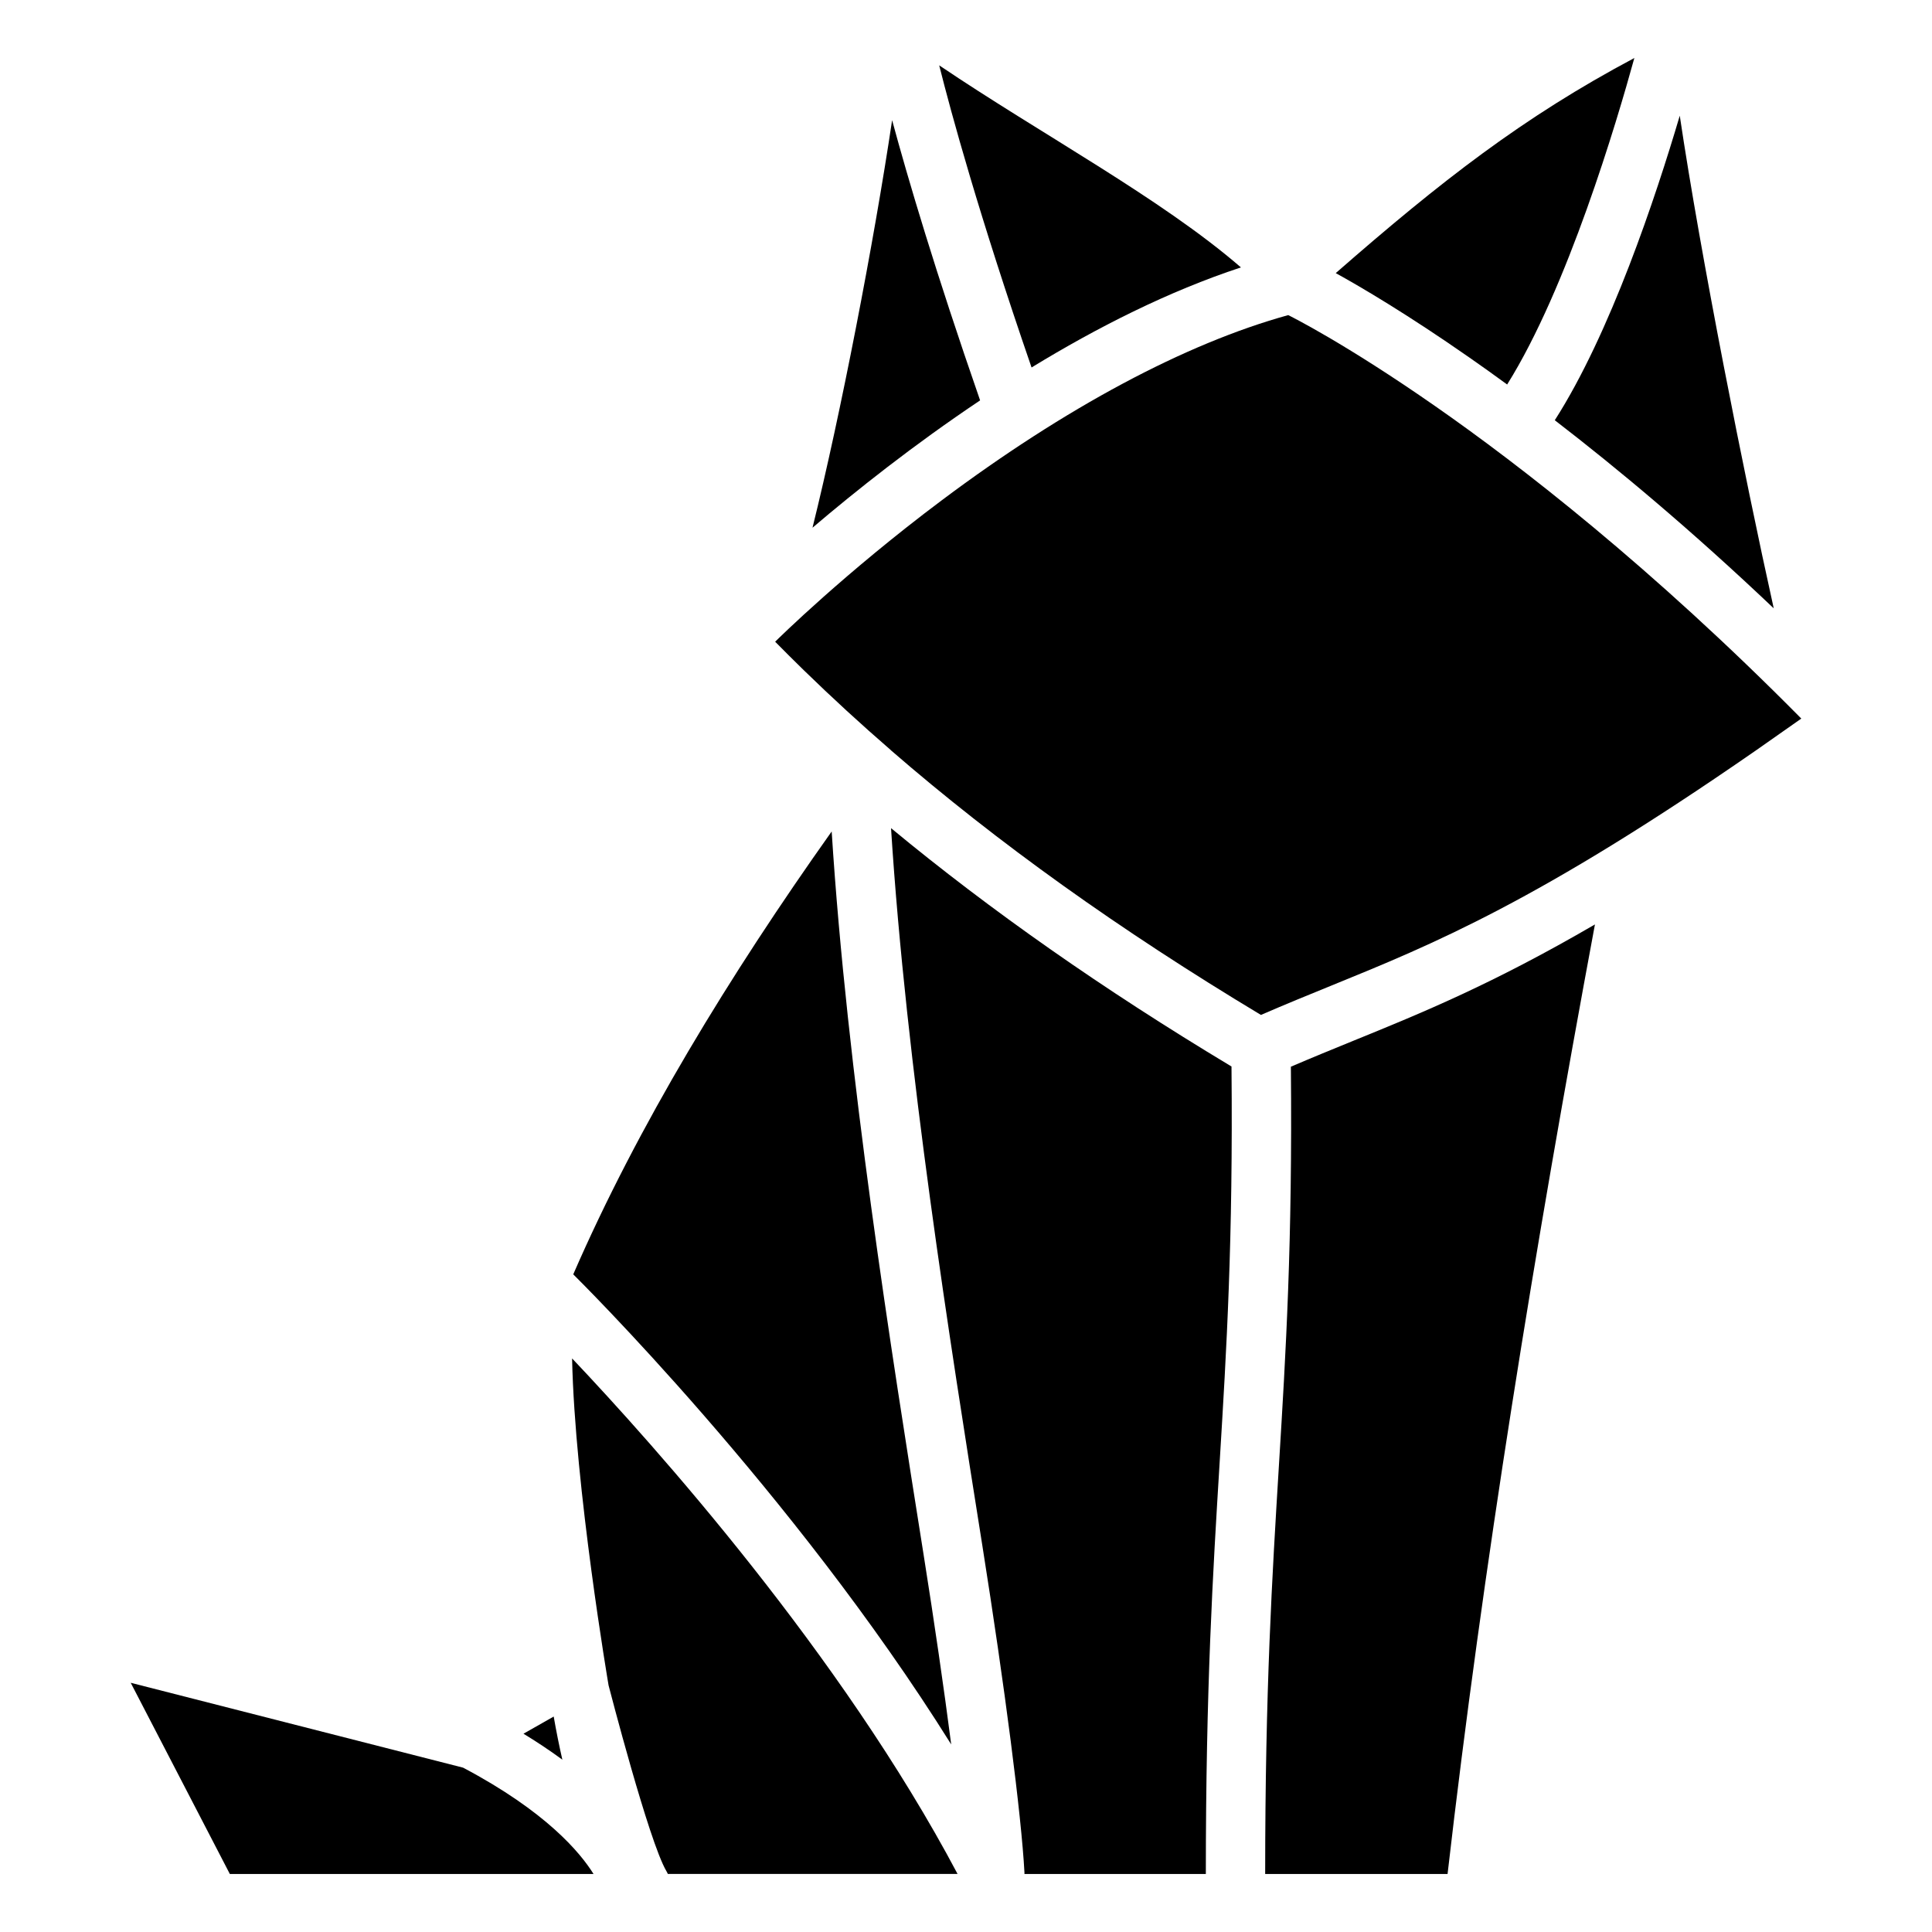
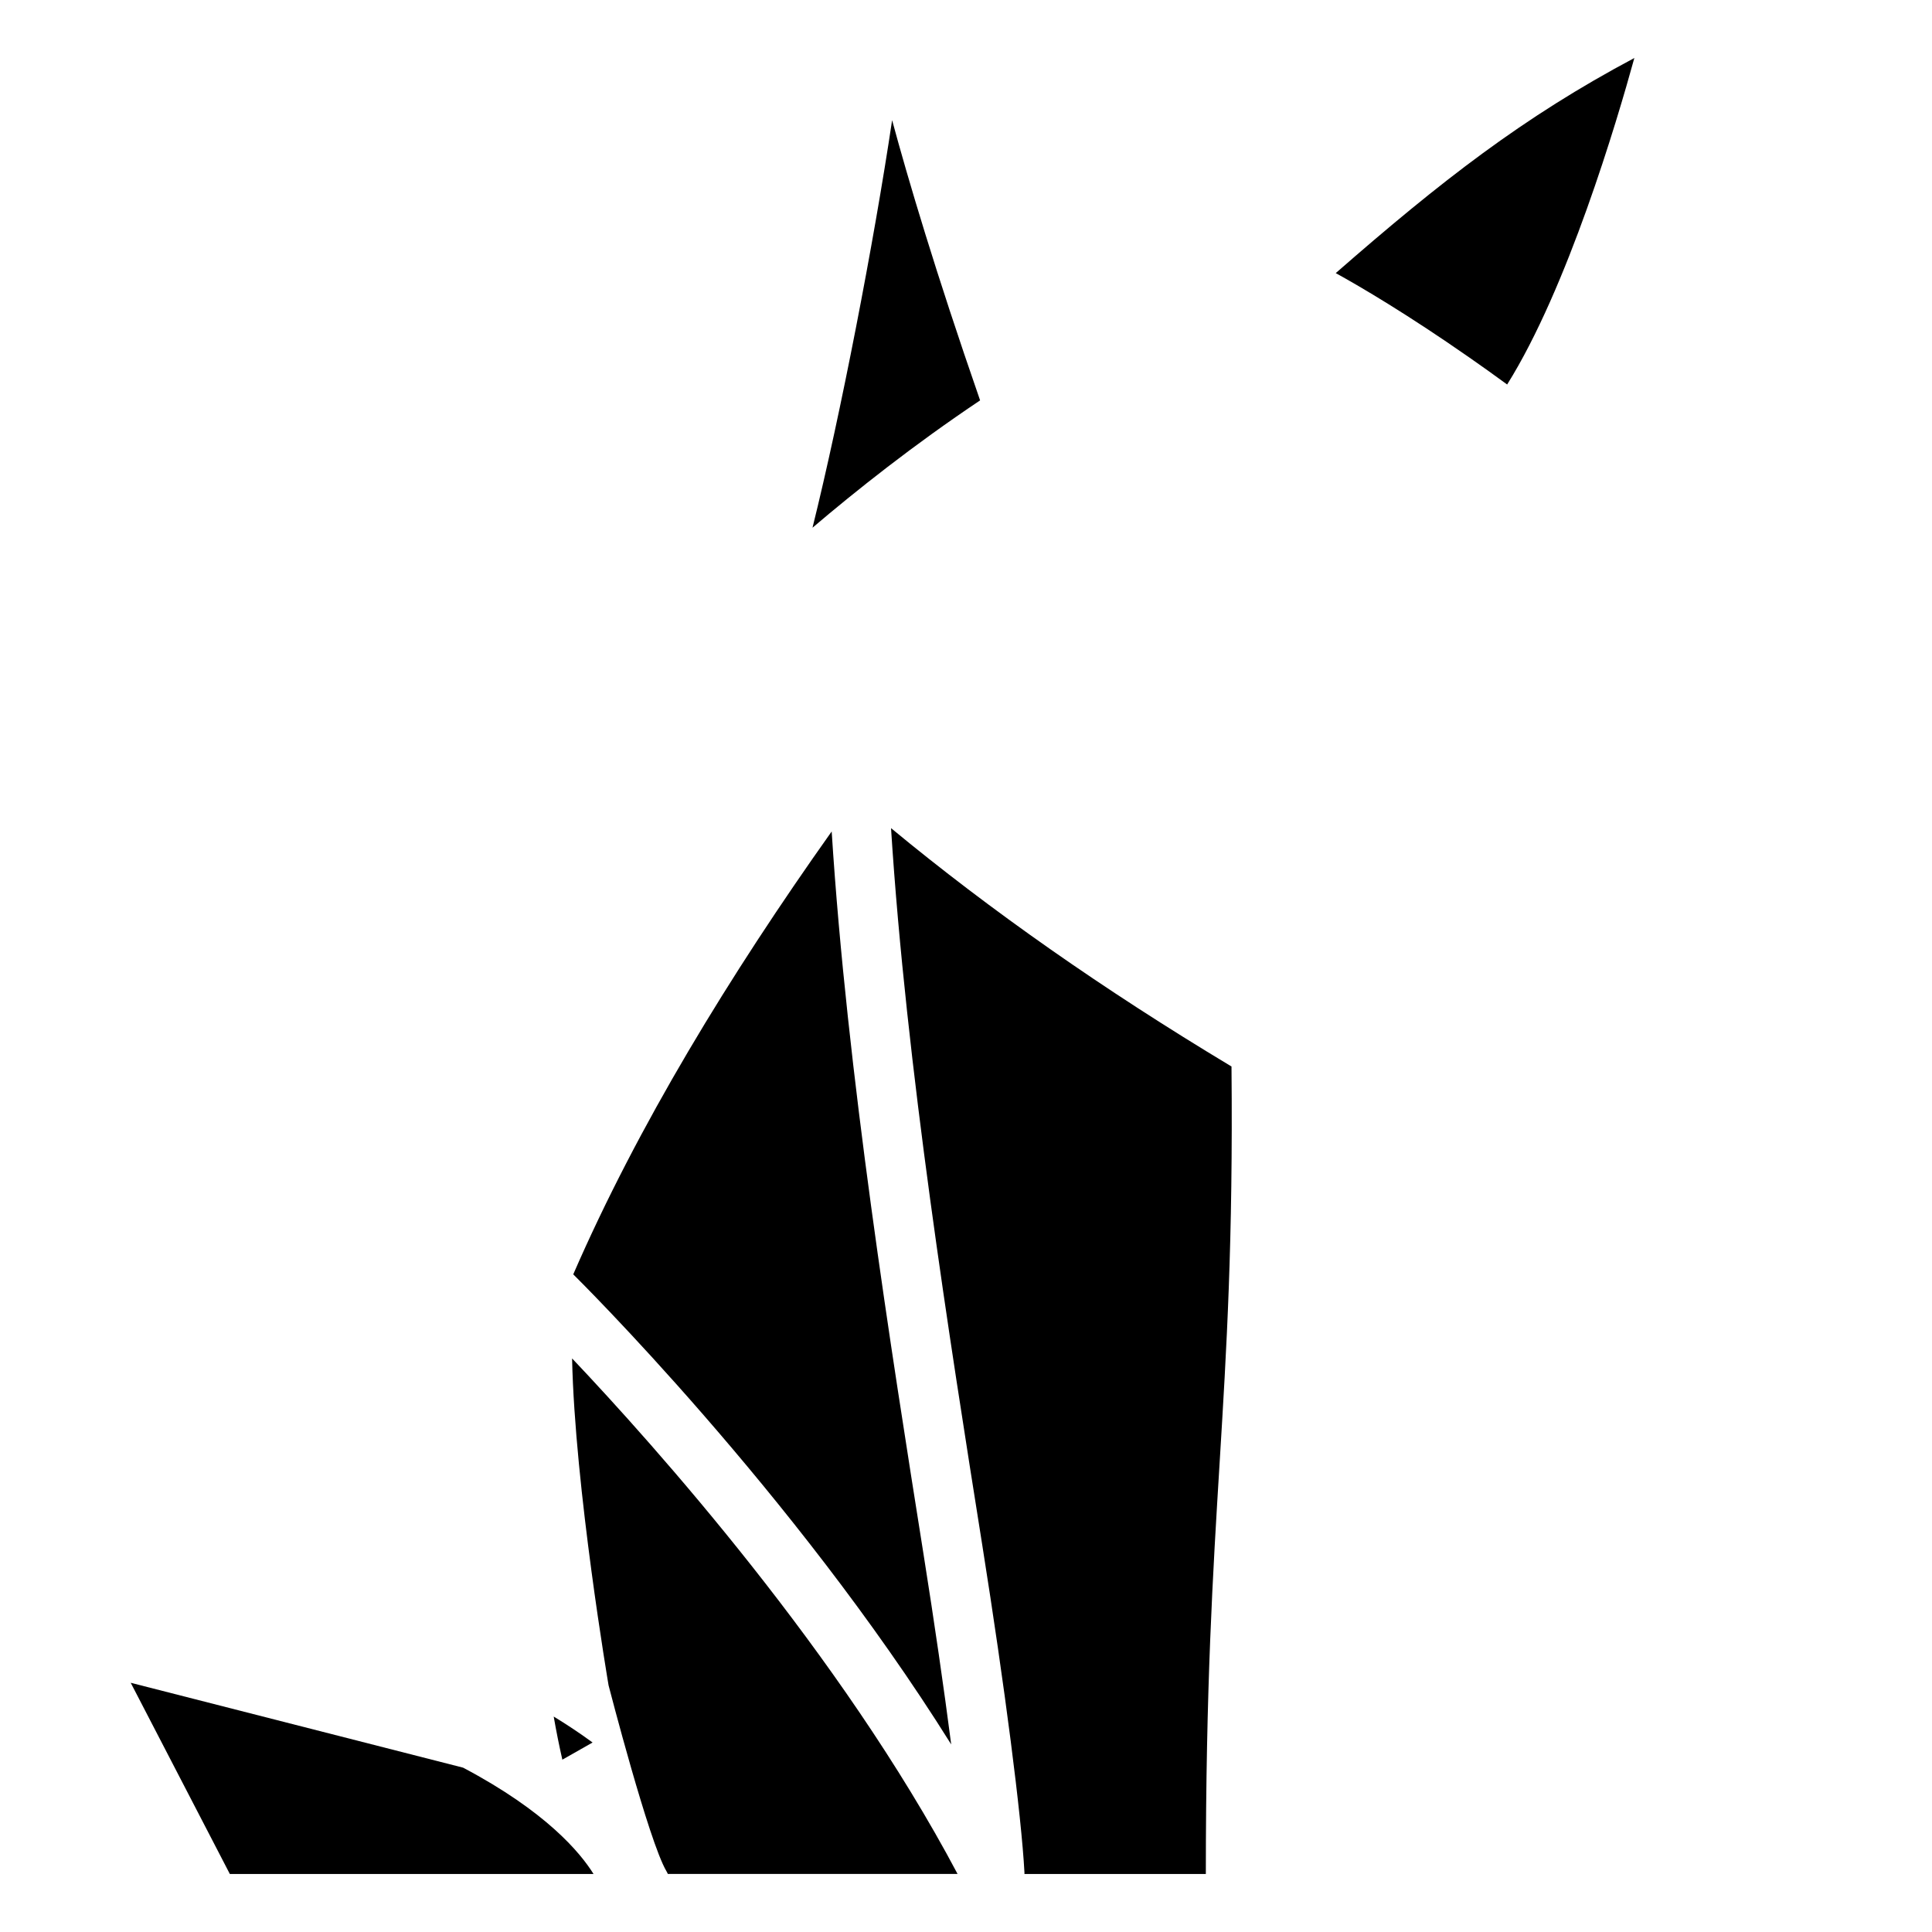
<svg xmlns="http://www.w3.org/2000/svg" fill="#000000" width="800px" height="800px" version="1.1" viewBox="144 144 512 512">
  <g>
-     <path d="m614.06 305.22c-7.773-35.02-19.344-93.203-24.906-130.56-6.406 21.668-18.391 57.703-33.121 80.707 16.492 12.688 36.289 29.199 58.027 49.852z" />
    <path d="m533.46 238.79c3.078 2.144 6.414 4.516 9.949 7.106 16.02-25.562 29.086-69.715 33.711-86.523-29.43 15.637-51.199 32.582-79.133 57.004 6.691 3.688 18.992 10.922 35.473 22.414z" />
    <path d="m403.74 250.11c-11.828-34.066-19.121-58.754-23.32-74.262-4.832 32.395-13.656 78.031-21.098 108 11.402-9.711 26.754-21.922 44.418-33.742z" />
-     <path d="m609.18 342.98c0.129-0.09 12.082-8.492 12.184-8.551-39.844-40.297-74.688-67.227-96.906-82.715-24.109-16.809-38.465-23.91-39.066-24.207-27.297 7.547-59.031 24.52-91.797 49.062-25.742 19.285-43.426 36.754-44.172 37.492 0.02 0.02 0.039 0.039 0.059 0.059 2.402 2.441 4.832 4.852 7.273 7.242 0.098 0.098 0.195 0.195 0.305 0.297 7.477 7.281 15.164 14.328 23.047 21.156 0 0 0 0.012-0.012 0.012 28.25 24.5 60.633 47.645 98.066 70.141 6.414-2.785 12.574-5.293 18.539-7.723 27.02-11 54.887-22.344 112.48-62.266z" />
-     <path d="m392.9 161.32c3.16 12.613 10.469 39.41 24.473 80.066 17.32-10.586 36.262-20.191 55.488-26.52-21.156-18.312-53.125-35.414-79.961-53.547z" />
    <path d="m470.36 426.62c-0.098-0.059-0.195-0.109-0.297-0.168-33.742-20.281-63.496-41.113-89.93-62.984 4.004 63.016 15.578 135.85 24.168 189.93 5.992 37.719 10.383 71.781 11.188 86.801 0.012 0.137 0 0.285 0 0.422h48.07c0-49.348 1.859-79.703 3.66-109.06 1.832-30.055 3.574-58.52 3.141-104.95z" />
    <path d="m266.73 612.45-88.09-22.496 26.273 50.676h96.383c-3.562-5.734-12.664-16.609-34.566-28.18z" />
-     <path d="m502.64 419.82c-5.352 2.176-10.875 4.438-16.543 6.867 0.434 46.848-1.32 75.543-3.18 105.85-1.781 29.117-3.633 59.227-3.633 108.09h48.336c9.348-81.199 23.035-165.57 39.055-251.64-27.215 15.836-45.82 23.422-64.035 30.832z" />
    <path d="m295.61 503.99c0.707 34.137 9.672 86.66 9.672 86.66 0.148 0.551 10.676 41.34 15.301 49.18 0.156 0.254 0.285 0.523 0.402 0.789h76.781c-30.863-58.301-80.477-113.74-102.16-136.63z" />
    <path d="m295.92 481.72c0.668 0.66 58.215 57.445 100.16 124.57-1.918-14.809-4.457-32.305-7.332-50.391-8.648-54.453-20.301-127.75-24.344-191.55-27.09 38.172-51.336 77.934-68.484 117.36z" />
-     <path d="m293.03 610.33c-0.836-3.66-1.605-7.469-2.293-11.426l-8.012 4.547c3.219 1.961 6.742 4.262 10.305 6.879z" />
+     <path d="m293.03 610.33c-0.836-3.66-1.605-7.469-2.293-11.426c3.219 1.961 6.742 4.262 10.305 6.879z" />
  </g>
</svg>